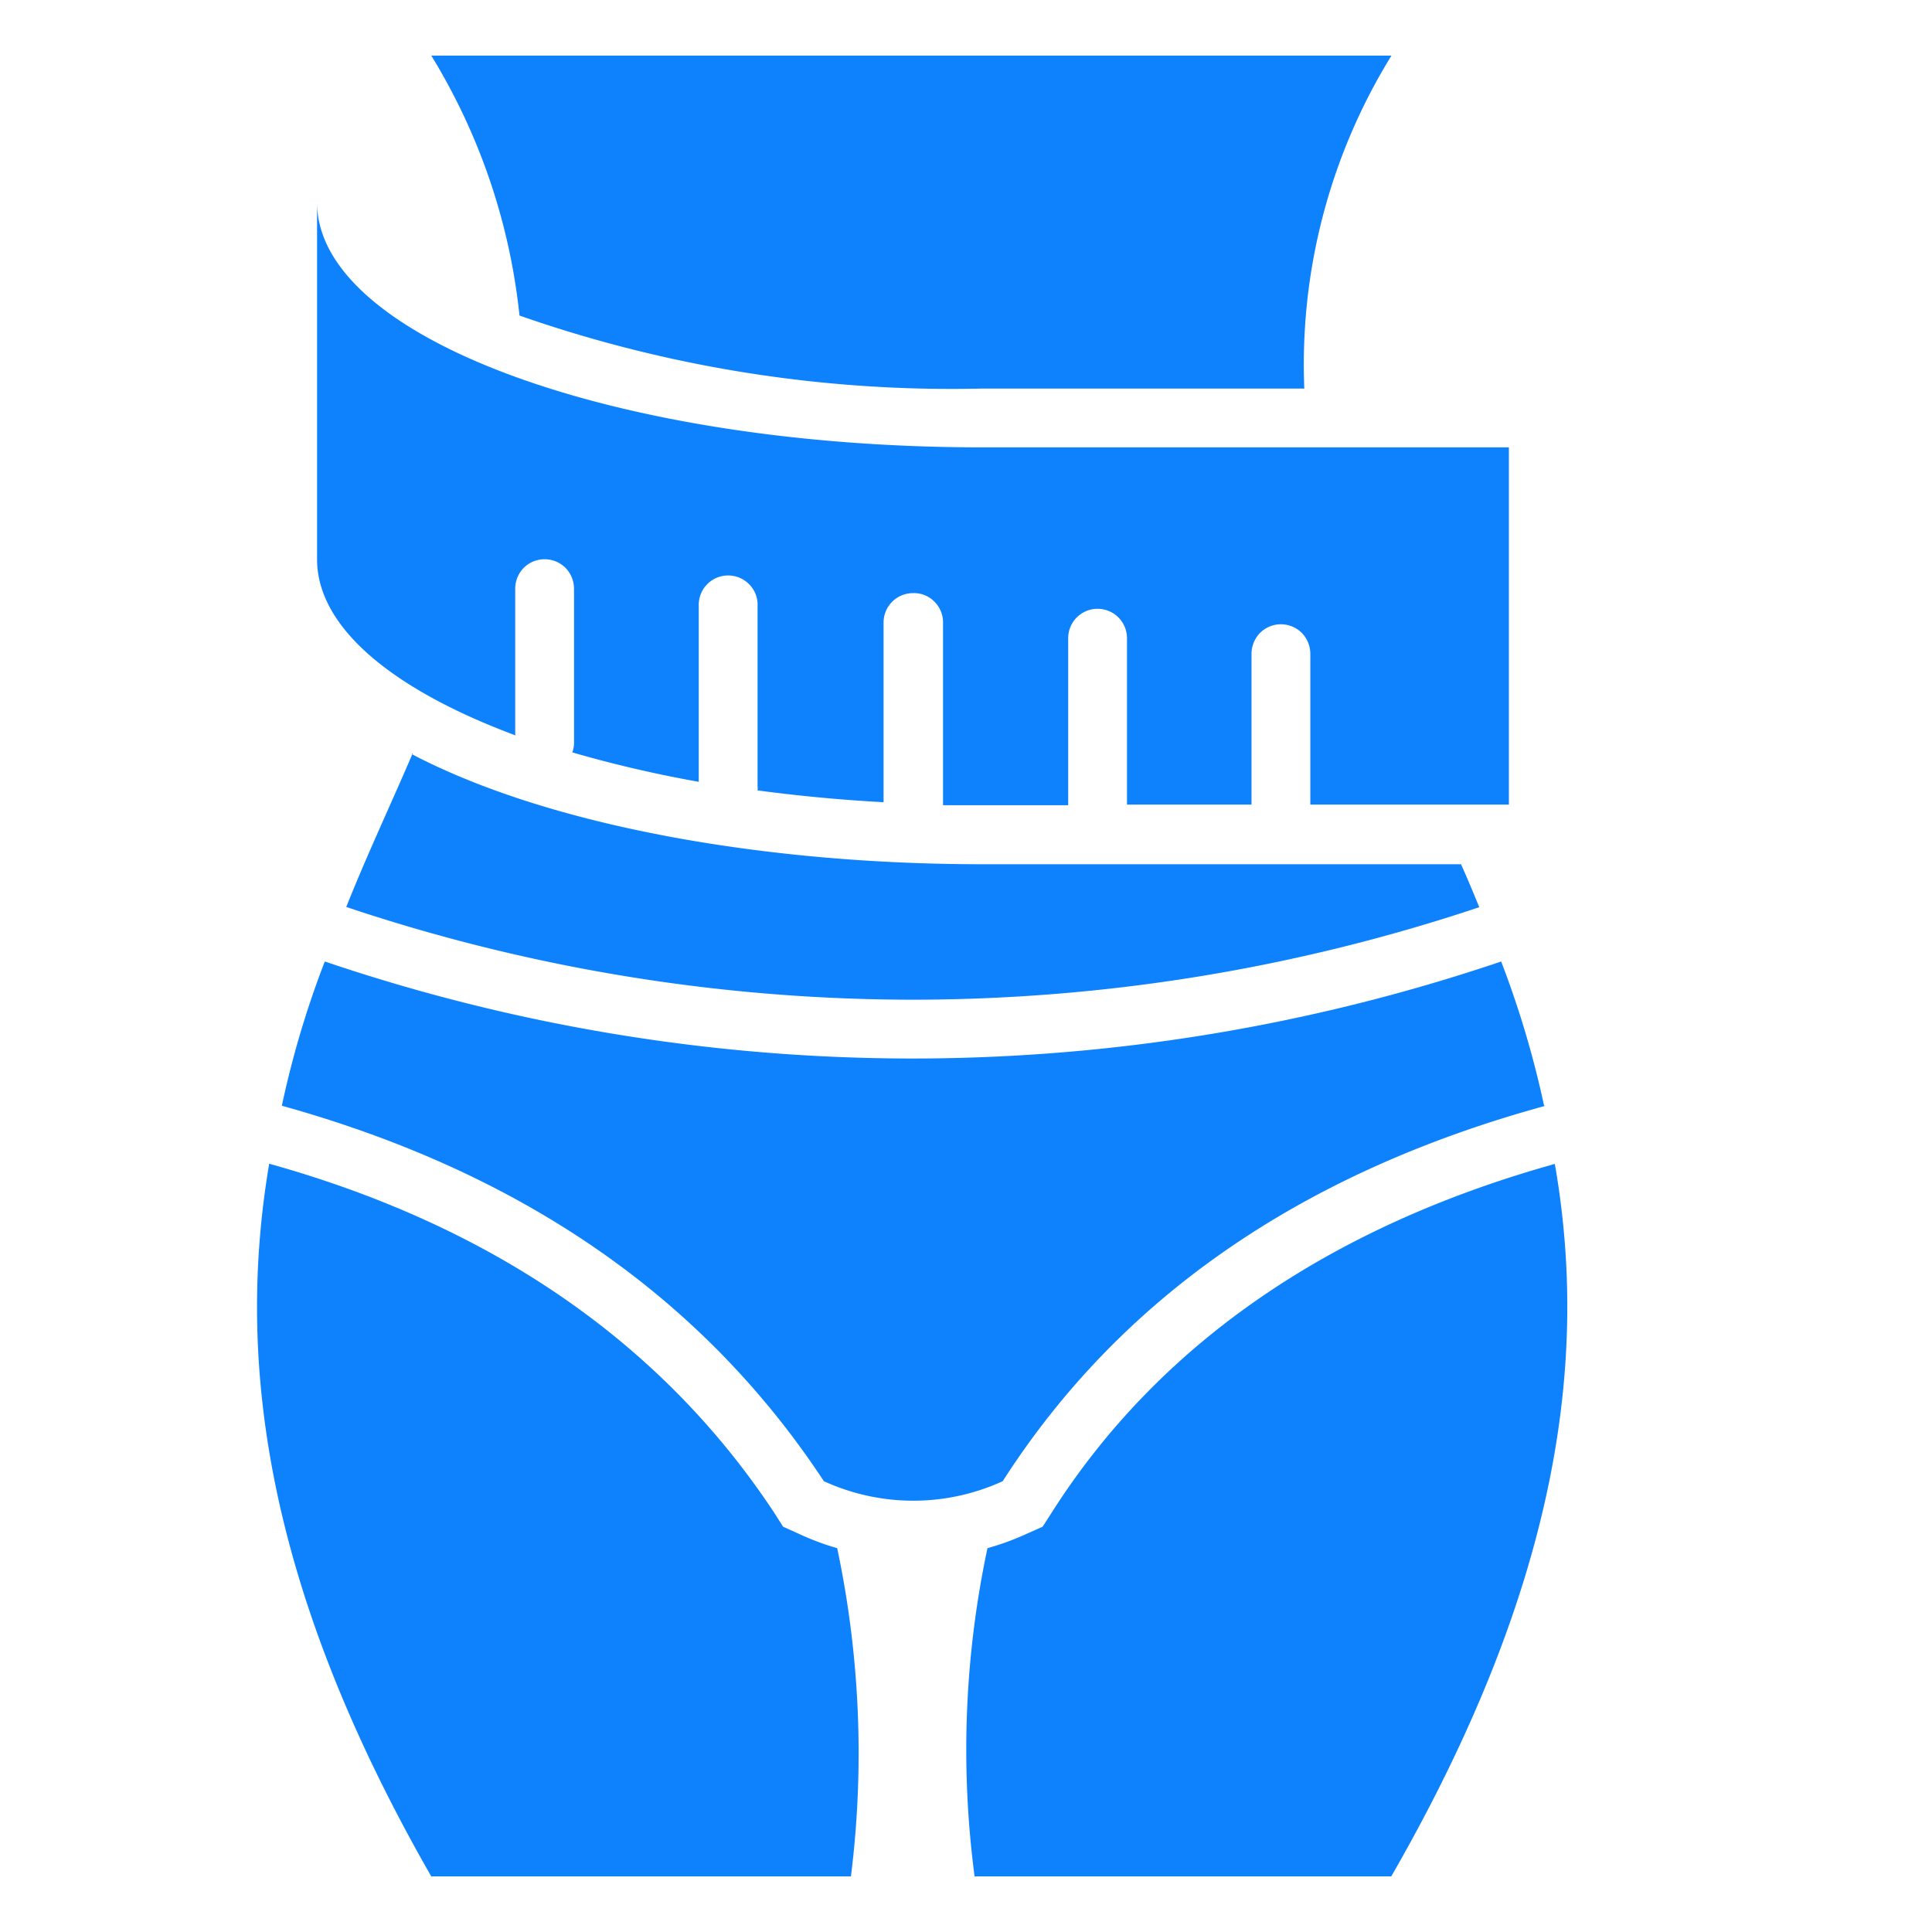
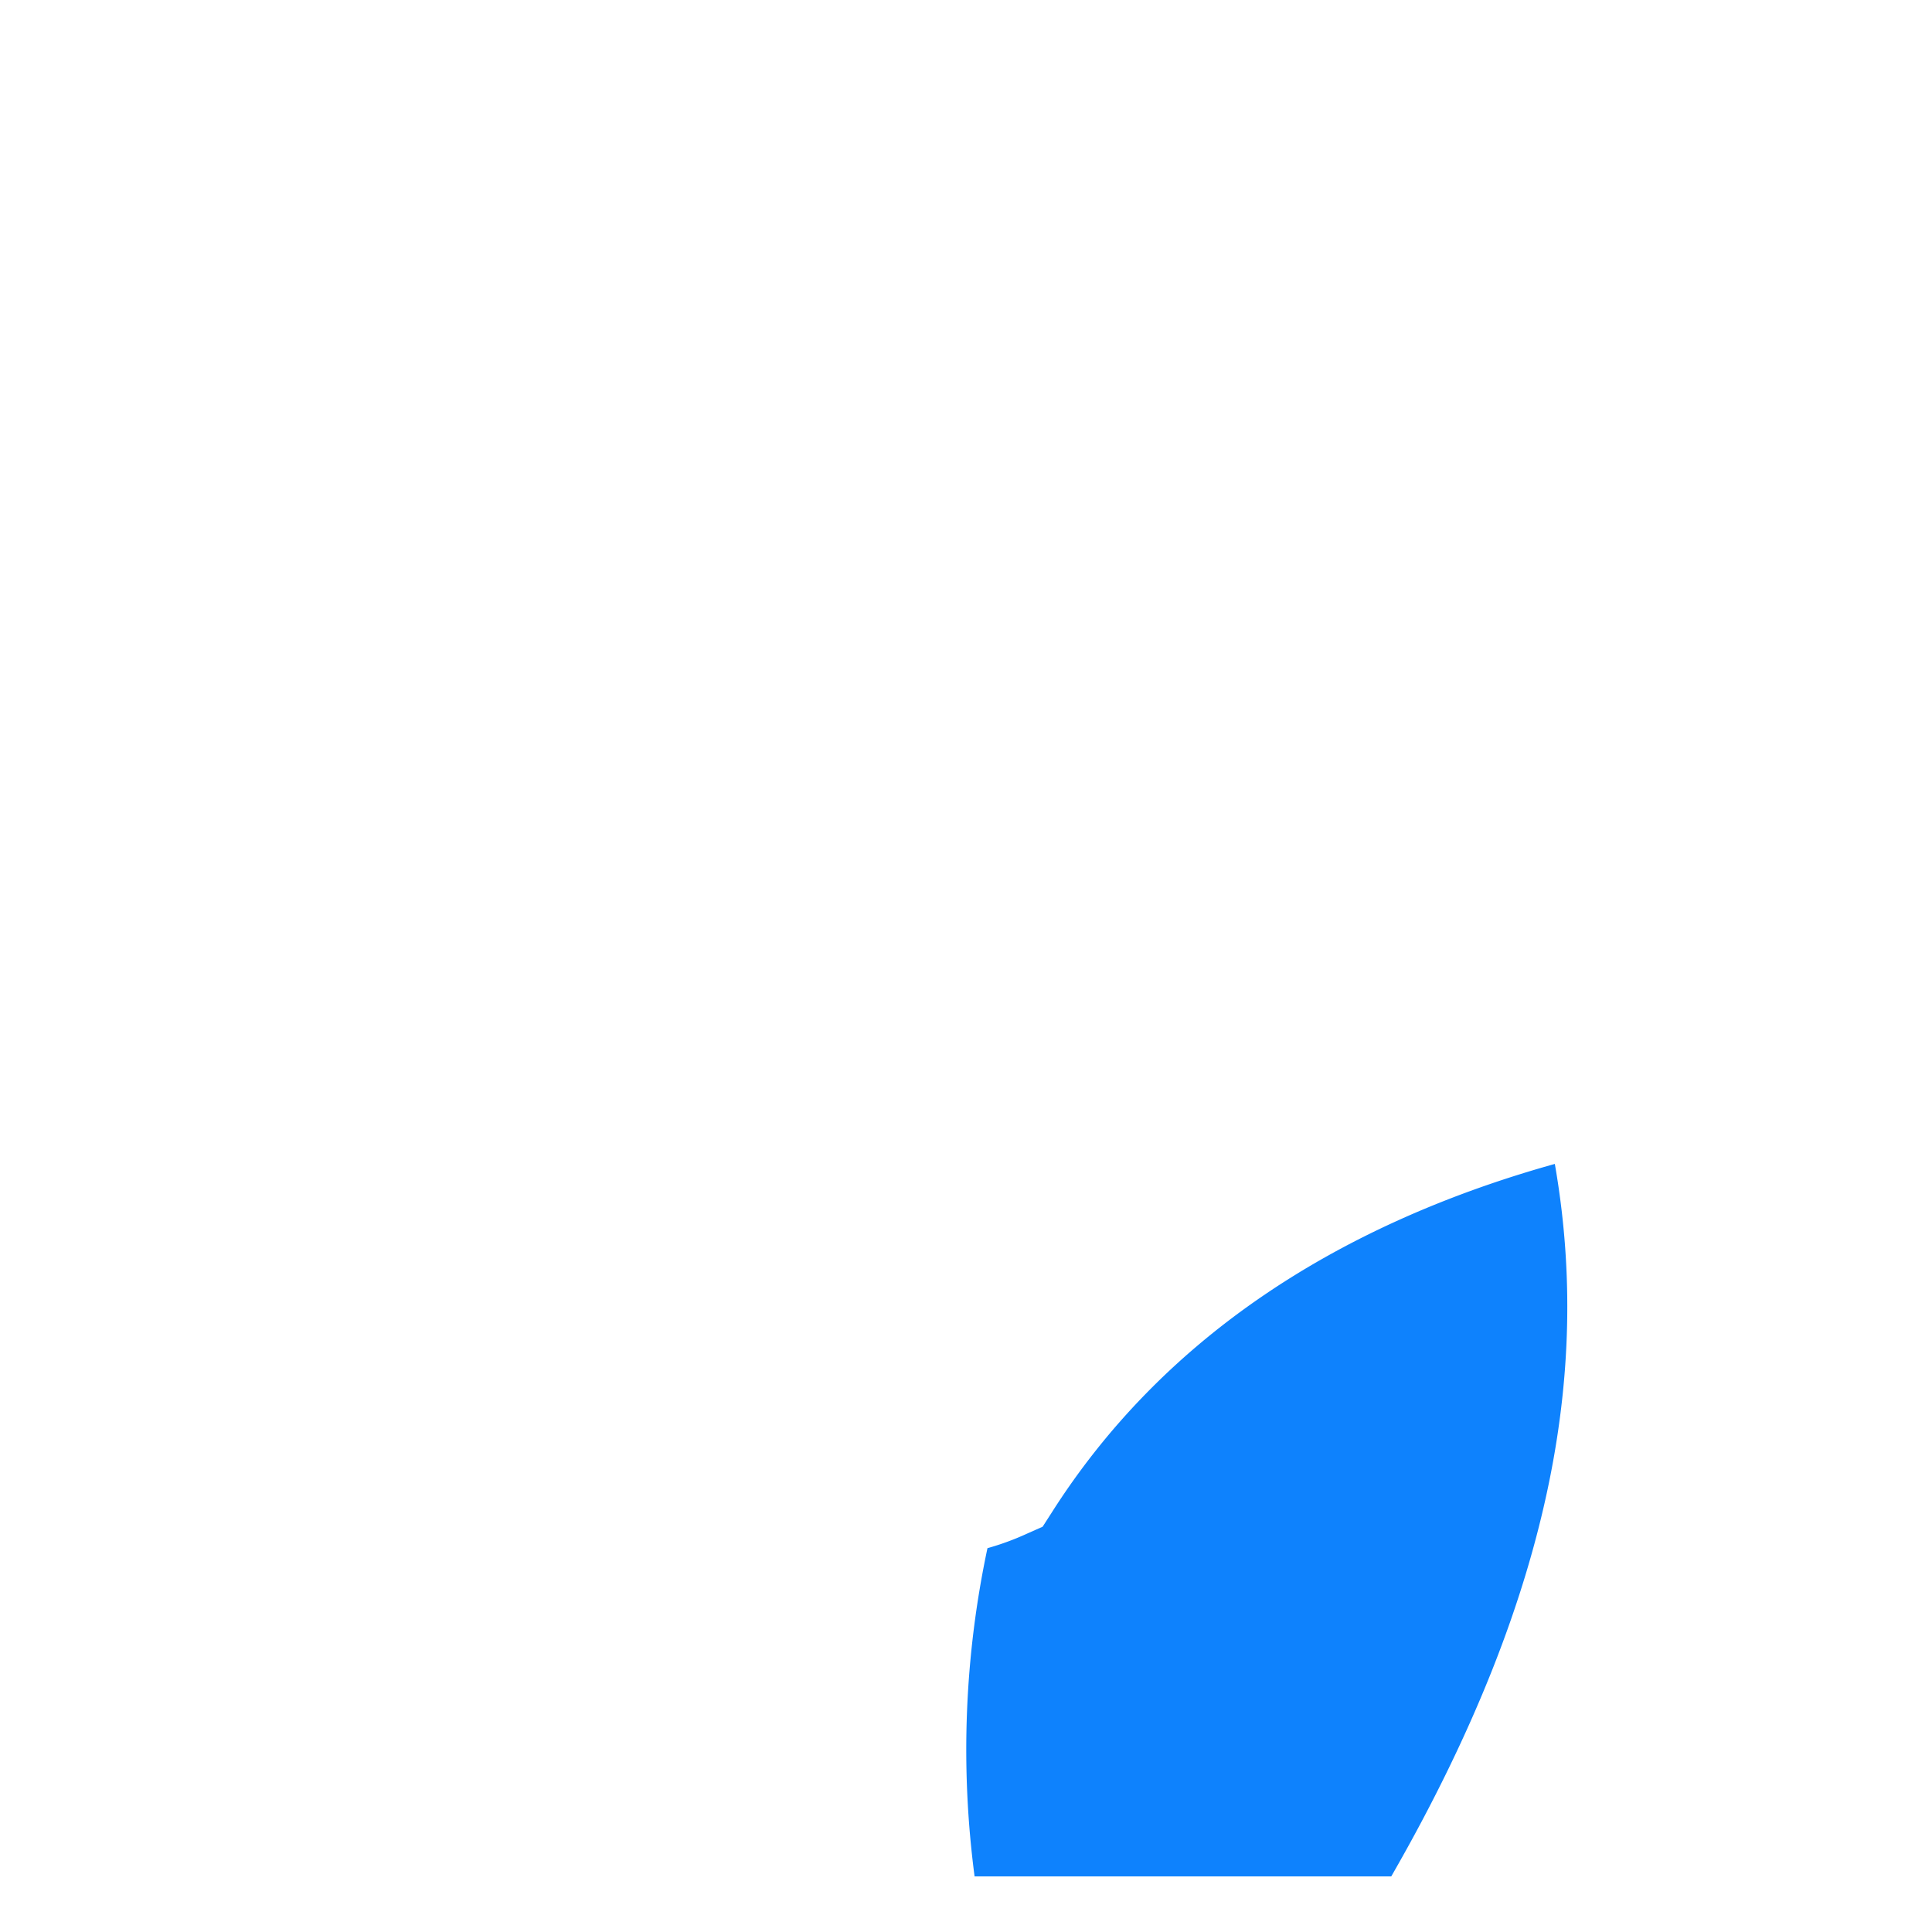
<svg xmlns="http://www.w3.org/2000/svg" id="Layer_1" data-name="Layer 1" viewBox="0 0 90 90">
  <defs>
    <style>.cls-1{fill:#0e82fd;}</style>
  </defs>
-   <path class="cls-1" d="M37.19,71.44l-.71-.32-.42-.66C30.87,62.61,23,57.13,12.54,54.21c-1.52,9-.29,19.52,7.55,33.2H39.64A46.19,46.19,0,0,0,39,72.12,12.1,12.1,0,0,1,37.19,71.44Z" />
-   <path class="cls-1" d="M45.76,18.1h15A27.37,27.37,0,0,1,64.82,2.59H20.09A28.9,28.9,0,0,1,24.2,14.7a61,61,0,0,0,21.59,3.4" />
-   <path class="cls-1" d="M19.23,35.08c-1,2.34-2.12,4.71-3.1,7.17a83.16,83.16,0,0,0,26.36,4.32,83.28,83.28,0,0,0,26.42-4.31c-.28-.68-.56-1.36-.85-2H45.76c-10,0-20.1-1.74-26.58-5.13" />
  <path class="cls-1" d="M72.43,54.22C61.94,57.15,54,62.59,49,70.45l-.43.67-.72.32a12.45,12.45,0,0,1-1.85.68,45.14,45.14,0,0,0-.6,15.29H64.81C72.68,73.73,74,63.21,72.43,54.22Z" />
-   <path class="cls-1" d="M71.93,51.51a45.09,45.09,0,0,0-2-6.72,85.65,85.65,0,0,1-27.44,4.52,85.4,85.4,0,0,1-27.36-4.52,44,44,0,0,0-2,6.72Q29.93,56.18,38.38,69a10,10,0,0,0,8.33,0Q54.93,56.18,72,51.51" />
-   <path class="cls-1" d="M24,34.19V27.45a1.4,1.4,0,0,1,.4-1,1.38,1.38,0,0,1,1.94,0,1.4,1.4,0,0,1,.4,1v7.21a1.29,1.29,0,0,1-.08.39,57.11,57.11,0,0,0,5.89,1.37V28.21a1.37,1.37,0,0,1,2.34-1,1.33,1.33,0,0,1,.4,1v8.42a.61.61,0,0,1,0,.19c1.87.25,3.83.44,5.87.55V29a1.37,1.37,0,0,1,1.37-1.37,1.33,1.33,0,0,1,1,.4,1.35,1.35,0,0,1,.4,1v8.48h5.83V29.73a1.37,1.37,0,1,1,2.74,0v7.75H58.3v-7a1.41,1.41,0,0,1,.4-1,1.38,1.38,0,0,1,1.94,0,1.41,1.41,0,0,1,.4,1v7h9.25V20.84H45.77c-17.15,0-31-5.12-31-11.41V26.05c0,3.19,3.53,6.08,9.25,8.21" />
</svg>